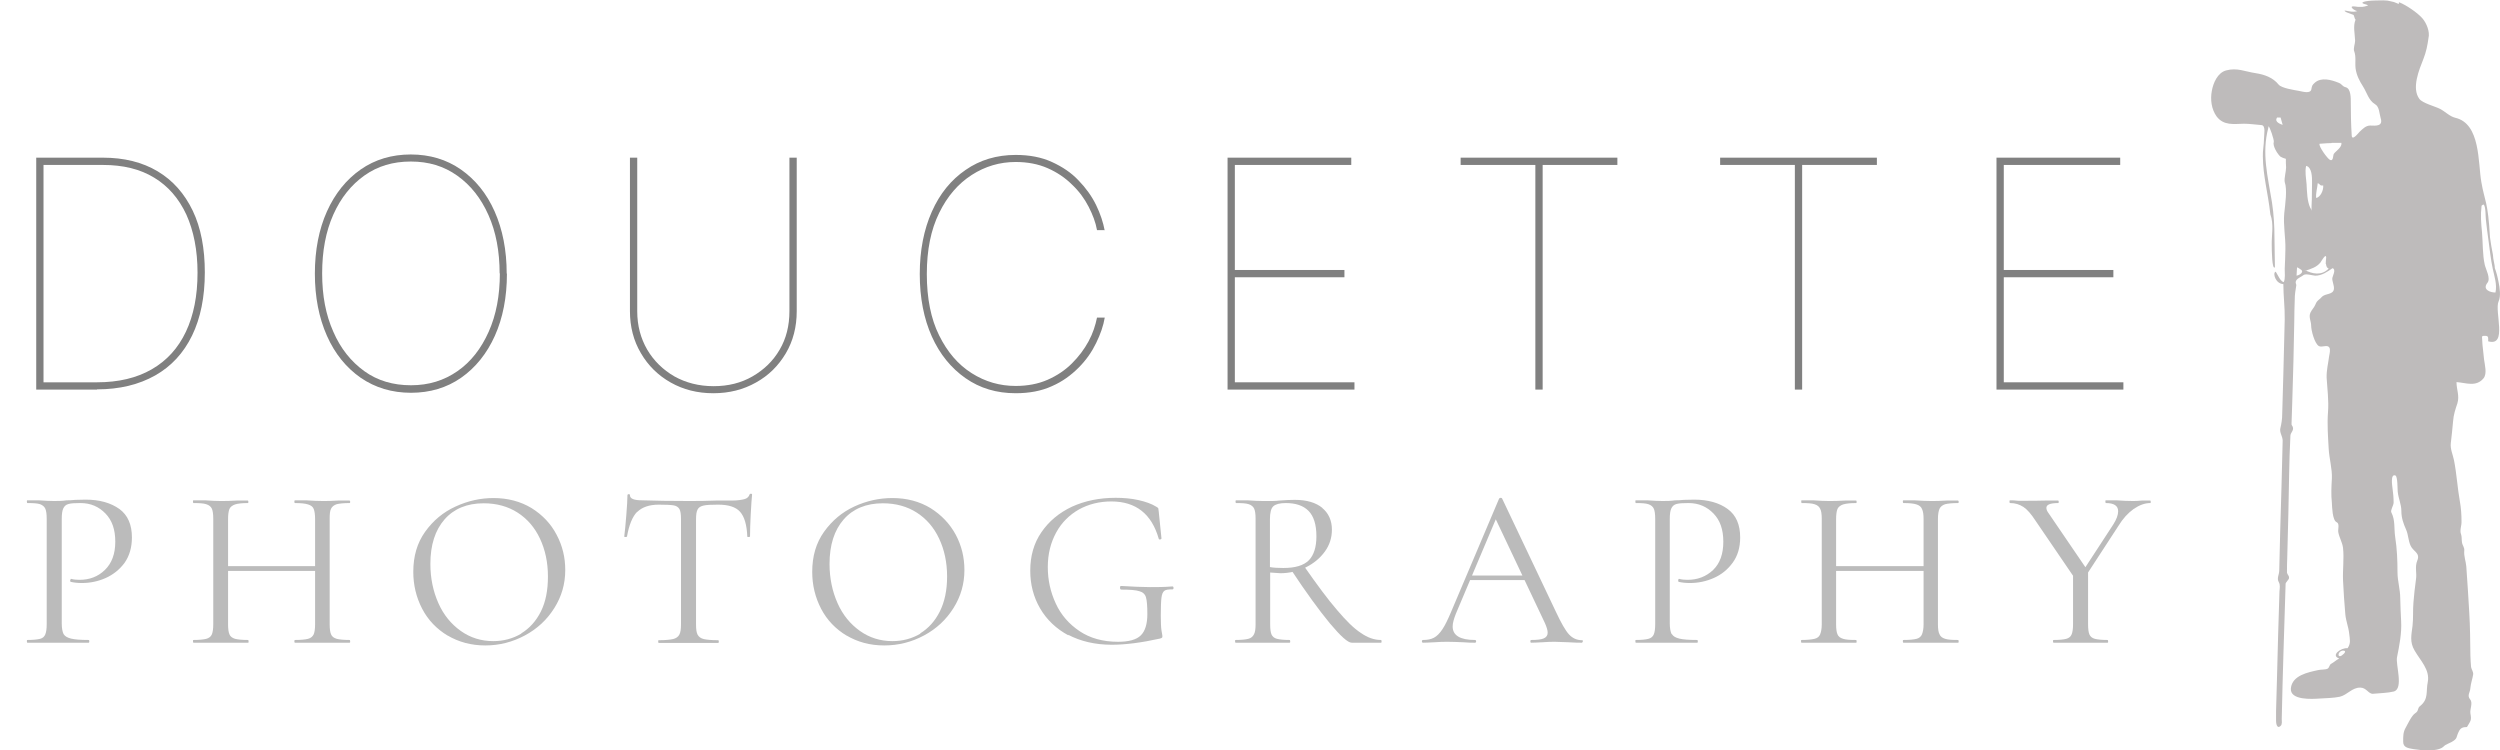
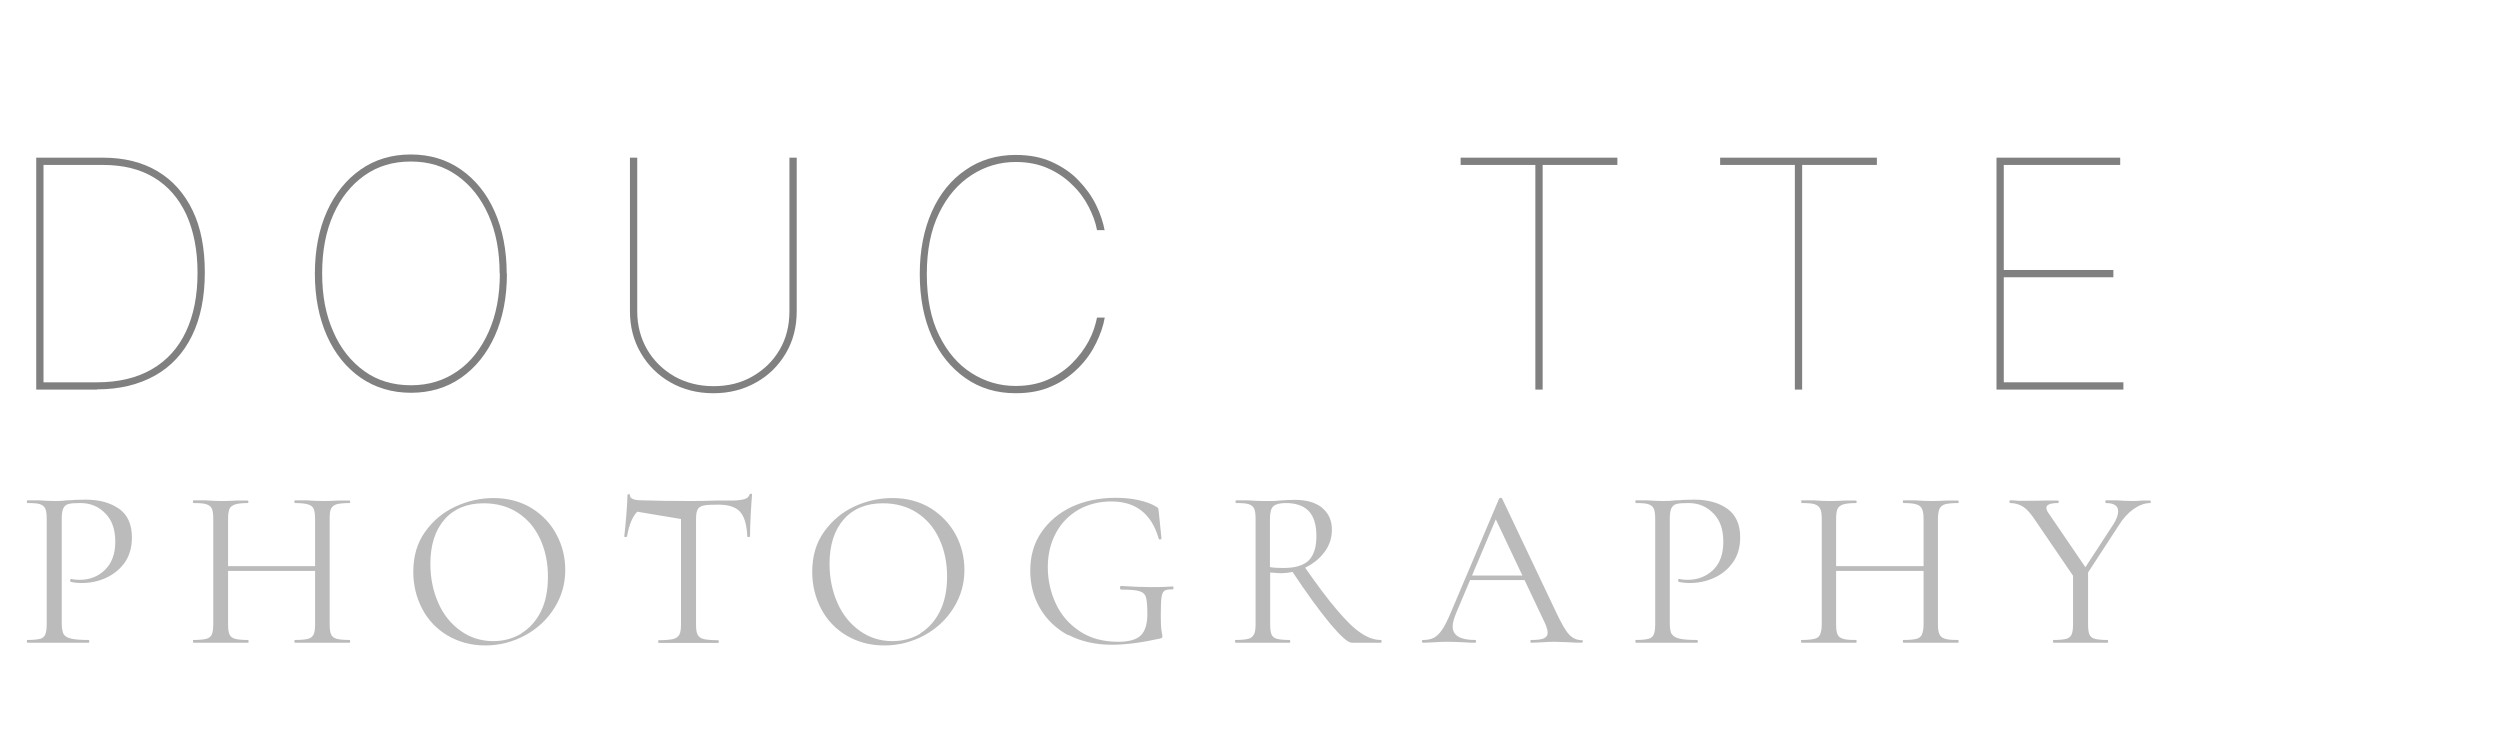
<svg xmlns="http://www.w3.org/2000/svg" id="Layer_1" data-name="Layer 1" viewBox="0 0 109.73 32.94">
  <defs>
    <style>
      .cls-1 {
        fill: #bebbbb;
        fill-rule: evenodd;
      }

      .cls-2 {
        fill: gray;
      }

      .cls-3 {
        fill: #bbb;
      }
    </style>
  </defs>
-   <path class="cls-1" d="m102.34,6.28c-.18.01-.18,0-.53.03-.05.11.35.66.46.71.15.07.13-.2.16-.26.1-.14.37-.29.34-.49-.13,0-.3,0-.43,0m-1.12,1.01c-.06.26,0,.54.02.8.02.34.02.75.17,1.06.02,0,.05.11.06.13-.03-.04,0-.43,0-.5,0-.26.01-.52.01-.79,0-.19,0-.64-.26-.7m.51.76c-.02.22-.09.43-.07.65.18-.03.33-.33.31-.55-.17.02-.11-.05-.24-.1m.35,3.55c0-.09.01-.19.02-.28,0-.23-.22.17-.25.21-.17.21-.41.28-.65.36-.02-.01-.04-.03-.06-.04.35.19.76.27,1.07-.05-.08-.04-.1-.08-.12-.21m-1.27.17l-.02.35s.13-.02.21-.11c.12-.13-.09-.19-.18-.26v.02m-.89-6.58c-.13.19.19.29.25.31l-.09-.32h-.16m8.98,3.88c-.05.4-.02.76.02,1.16.04.46.02.97.12,1.42.05.21.27.6.12.79-.24.3.12.43.35.43.08-.34-.05-.72-.12-1.05-.09-.42-.13-.85-.19-1.27-.04-.29-.08-.58-.11-.88-.02-.15,0-.53-.09-.66-.04,0-.07.02-.1.05m-6.04,19.53c-.22-.04-.32.26-.16.24.05,0,.32-.21.16-.24m-2.54-2.99c.04-.05.08-.1.12-.16.04-.13-.05-.16-.08-.27,0-.02,0-.05,0-.08,0-.18,0-.36.01-.54.02-.65.03-1.31.05-1.96.03-1.14.03-2.29.09-3.43,0-.14.15-.22.11-.37-.02-.09-.07-.08-.06-.17.01-.3.02-.6.03-.9.04-1.2.07-2.4.09-3.6,0-.31.01-.62.02-.92,0-.27.03-.39.07-.66-.11-.26.14-.3.32-.44.1-.07.38.02.51.03.29,0,.53-.17.76-.33.17.06,0,.35-.01.43-.02.13.09.33.07.49-.04.25-.35.18-.52.33-.1.13-.22.15-.29.34-.05.13-.16.23-.22.36-.09.2.03.37.03.57,0,.21.15.79.34.9.13.07.36-.07.45.05.07.09.02.28,0,.39-.04.32-.12.62-.11.95.03.52.1.99.06,1.51-.04.53,0,1.07.03,1.6.02.42.16.89.14,1.31-.02.36-.04.71,0,1.07.01.17.02.77.21.85.14.06.05.31.07.43.04.24.18.45.21.7.05.48-.02.95,0,1.43.02.49.06.99.1,1.48.03.31.14.56.17.85.03.26.08.42-.07.64-.29-.03-.76.32-.37.45-.16.09-.2.15-.36.24-.07.04-.07.17-.15.21-.11.05-.28.03-.41.06-.45.1-1.14.23-1.2.8-.05.54.95.47,1.25.45.3-.02.61-.02.9-.08.33-.08.54-.41.9-.4.27,0,.36.29.56.27.3-.03.62-.03.91-.1.44-.13.07-1.18.14-1.51.1-.49.21-1.05.18-1.57-.02-.34-.03-.68-.04-1.02,0-.38-.12-.75-.12-1.13,0-.52-.02-1.03-.1-1.54-.06-.39.01-.74-.17-1.09-.05-.09.1-.31.1-.43,0-.22-.02-.42-.05-.64-.01-.09-.1-.64.13-.55.1.04.09.62.1.71.03.3.16.55.16.85,0,.3.09.55.21.82.1.23.09.48.2.71.11.24.43.31.29.64-.12.29-.01.54-.06.84-.05.34-.08.67-.11,1.01-.03.34,0,.68-.04,1.02-.05.4-.13.71.09,1.08.25.44.68.84.58,1.38-.09.42.05.75-.34,1.06-.13.1-.04.21-.22.32-.15.1-.31.45-.4.61-.13.22-.12.4-.12.64,0,.26.24.28.46.32.31.05,1.1.14,1.34-.14.04-.05.25-.13.32-.17.28-.16.19-.19.31-.44.08-.18.18-.22.37-.22.16-.28.21-.28.15-.6-.03-.18.12-.46-.01-.61-.15-.18,0-.3.01-.51.02-.21.09-.39.12-.58.02-.12-.07-.22-.09-.33-.02-.17-.02-.34-.03-.51-.01-.63-.01-1.26-.05-1.89-.04-.67-.08-1.35-.13-2.02-.02-.23-.11-.45-.09-.68.02-.16-.08-.23-.1-.38-.02-.12,0-.23-.04-.35-.07-.17.03-.38.02-.57,0-.29-.02-.58-.07-.86-.11-.61-.14-1.22-.26-1.82-.05-.25-.17-.49-.14-.75.04-.32.07-.64.1-.96.02-.29.1-.52.19-.79.1-.33-.04-.6-.04-.93.42.03.86.23,1.19-.17.16-.21.05-.58.02-.82-.02-.21-.05-.43-.07-.65-.01-.11-.01-.23-.02-.34,0-.06.1-.05.15-.05.15,0,.12.11.12.24.87.25.26-1.33.46-1.76.1-.21.05-.6,0-.82-.05-.27-.1-.45-.17-.64.01-.12-.08-.39-.08-.57-.04-.19-.11-.61-.13-.77-.09-1.61-.23-1.56-.38-2.43-.15-.85-.03-2.56-1.14-2.82-.25-.06-.44-.27-.67-.39-.21-.11-.77-.25-.91-.44-.35-.47-.01-1.28.18-1.76.12-.3.18-.61.22-.91.07-.27-.08-.65-.27-.87-.23-.26-.72-.58-.99-.69-.11-.04.04.08-.08.05-.07-.02-.16-.08-.26-.09-.17-.03-.13-.07-.71-.05-.5.01-.71.09-.52.15.07.02.15.04.18.07-.02,0-.12.05-.25.06-.06,0-.13,0-.2,0-.11-.02-.18-.02-.22-.02-.09.01-.05.07.03.13.04.03.1.06.16.08-.11.03-.22.03-.32.01-.14-.02-.24-.05-.23-.03.01.05.1.08.38.18.04.01.05.18.1.21-.12.29-.03.62-.02.93,0,.13-.09.34-.04.46.09.24.03.5.06.75.04.3.17.55.33.8.17.27.24.6.52.77.2.11.19.42.25.61.12.37-.21.34-.46.33-.19,0-.33.15-.46.27-.06.06-.34.43-.35.16-.03-.48-.04-.95-.04-1.44,0-.18.01-.61-.22-.67-.18-.05-.14-.13-.32-.2-.32-.13-.76-.25-1.04,0-.12.11-.12.13-.15.28-.03.22-.38.11-.54.08-.22-.04-.77-.12-.9-.28-.25-.31-.62-.44-1.01-.5-.47-.07-.81-.25-1.29-.12-.38.1-.57.56-.63.9-.07.37-.02.8.21,1.12.31.41.75.33,1.2.32.24,0,.51.04.77.06.2.02.11.41.11.6,0,.26-.06.52-.05.78.01.89.22,1.55.33,2.54.16.43.05.94.06,1.31,0,.26.01,1.15.14,1.01,0-.52-.02-.75-.02-1.28,0-.52-.03-1.05-.11-1.57-.18-1.13-.46-2.14-.16-3.27,0-.02,0-.04.01-.06.04-.03.26.61.23.69-.06.16.17.54.3.64.07.04.15.07.23.09,0,.13,0,.25.01.38,0,.18-.09.47-.06.64.12.33.02.98-.02,1.37-.05.52.06,1.04.05,1.57,0,.29-.02.58-.03.87,0,.16.03.43-.04.58-.2-.02-.34-.57-.39-.43-.08.06.02.5.37.52,0,.52.07,1.02.06,1.56-.02.79-.04,1.58-.06,2.38-.02.59-.03,1.17-.05,1.76,0,.22-.03.41-.08.62-.05.19.1.36.1.55-.03,1.35-.07,2.7-.11,4.05-.01.55-.03,1.1-.04,1.65,0,.18-.12.34-.02.51.07.12.04.27.03.4-.04,1.28-.08,2.56-.11,3.85-.01.47-.03.94-.04,1.41,0,.14,0,.29,0,.43,0,.08.03.38.2.22.08-.07.05-.22.05-.31.04-1.98.11-3.96.17-5.94" />
  <g>
    <path class="cls-2" d="m4.26,17.1H1.59V6.92h2.92c.94,0,1.74.2,2.41.6.67.4,1.18.98,1.54,1.73.36.75.53,1.66.53,2.71,0,1.08-.19,2.01-.56,2.77-.37.76-.91,1.35-1.62,1.75s-1.56.61-2.55.61Zm-2.35-.32h2.35c.94,0,1.74-.19,2.4-.57.66-.38,1.16-.93,1.5-1.65.34-.72.51-1.58.51-2.59,0-.99-.17-1.84-.49-2.55-.33-.71-.8-1.25-1.41-1.62-.62-.38-1.37-.56-2.25-.56H1.91v9.55Z" />
    <path class="cls-2" d="m22.25,12.01c0,1.04-.18,1.95-.53,2.73s-.85,1.4-1.48,1.84c-.63.44-1.37.66-2.2.66s-1.57-.22-2.21-.66c-.63-.44-1.13-1.05-1.48-1.84-.35-.79-.53-1.7-.53-2.73s.18-1.95.53-2.73c.35-.78.85-1.4,1.48-1.84.63-.44,1.37-.66,2.2-.66s1.57.22,2.2.66c.63.44,1.13,1.05,1.48,1.84s.53,1.7.53,2.73Zm-.32,0c0-.97-.16-1.83-.49-2.57s-.78-1.31-1.37-1.73-1.26-.62-2.04-.62-1.45.2-2.03.61c-.58.41-1.04.98-1.37,1.72-.33.74-.49,1.6-.49,2.58s.16,1.82.49,2.56c.32.74.78,1.31,1.36,1.73s1.27.62,2.05.62,1.45-.21,2.04-.62c.59-.41,1.04-.99,1.37-1.73.33-.74.49-1.59.49-2.57Z" />
    <path class="cls-2" d="m34.65,6.92h.32v6.74c0,.69-.16,1.31-.48,1.85-.32.54-.75.97-1.31,1.28-.55.31-1.17.47-1.87.47s-1.32-.16-1.87-.47c-.55-.31-.99-.74-1.31-1.29-.32-.54-.48-1.16-.48-1.84v-6.74h.32v6.74c0,.63.15,1.19.44,1.69.29.49.69.88,1.19,1.17.5.28,1.08.43,1.72.43s1.21-.14,1.71-.43c.5-.29.9-.67,1.19-1.17.29-.49.43-1.06.43-1.69v-6.74Z" />
    <path class="cls-2" d="m48.49,10.1h-.34c-.06-.34-.19-.68-.37-1.03-.18-.35-.42-.68-.73-.97-.3-.3-.66-.54-1.07-.72-.41-.18-.88-.27-1.4-.27-.7,0-1.34.19-1.93.57s-1.07.93-1.43,1.67c-.36.73-.54,1.62-.54,2.68s.18,1.97.54,2.69c.36.73.83,1.28,1.43,1.66s1.24.56,1.93.56c.52,0,.99-.09,1.4-.27s.77-.42,1.07-.72c.3-.3.54-.62.73-.97s.3-.7.37-1.04h.34c-.06.36-.19.73-.38,1.12-.19.39-.44.75-.77,1.08s-.71.61-1.17.81c-.46.21-.99.31-1.59.31-.84,0-1.57-.22-2.2-.66-.63-.44-1.13-1.05-1.48-1.83s-.53-1.7-.53-2.74.18-1.95.53-2.74c.35-.79.85-1.4,1.48-1.83.63-.44,1.37-.66,2.2-.66.6,0,1.13.1,1.59.31.46.21.85.47,1.17.81.32.33.58.69.77,1.08s.31.76.38,1.13Z" />
-     <path class="cls-2" d="m53.88,17.1V6.92h5.43v.32h-5.11v4.61h4.81v.32h-4.81v4.61h5.25v.32h-5.57Z" />
    <path class="cls-2" d="m64.11,7.24v-.32h6.88v.32h-3.28v9.86h-.32V7.24h-3.28Z" />
    <path class="cls-2" d="m75.5,7.24v-.32h6.88v.32h-3.28v9.86h-.32V7.24h-3.28Z" />
    <path class="cls-2" d="m87.63,17.1V6.92h5.43v.32h-5.11v4.61h4.81v.32h-4.81v4.61h5.25v.32h-5.57Z" />
  </g>
  <g>
    <path class="cls-3" d="m2.79,27.83c.06.1.17.16.33.2.16.04.42.06.77.06.02,0,.03.02.03.06s-.01.06-.03.06c-.27,0-.49,0-.64,0h-.87s-.67,0-.67,0c-.13,0-.3,0-.51,0-.01,0-.02-.02-.02-.06s0-.06.02-.06c.25,0,.44-.02.56-.05s.19-.1.23-.2c.04-.1.06-.24.06-.44v-4.63c0-.2-.02-.35-.06-.44s-.12-.16-.23-.2c-.12-.04-.3-.05-.56-.05-.01,0-.02-.02-.02-.06s0-.06.02-.06h.5c.28.02.5.03.67.03s.35,0,.56-.03c.08,0,.21,0,.38-.02.17,0,.32-.01.45-.01.61,0,1.1.14,1.48.41.37.27.55.69.55,1.25,0,.44-.11.81-.32,1.11-.22.3-.5.52-.83.67-.34.15-.69.22-1.05.22-.19,0-.35-.02-.48-.05-.02,0-.03-.02-.03-.05,0-.02,0-.04.02-.06,0-.02.02-.03.03-.02.11.03.23.04.36.04.44,0,.81-.14,1.11-.43s.46-.7.46-1.24-.14-.94-.43-1.24c-.29-.3-.65-.46-1.1-.46-.24,0-.41.01-.52.04-.11.03-.18.09-.23.19-.05.1-.07.26-.07.48v4.57c0,.21.03.37.08.47Z" />
    <path class="cls-3" d="m9.3,22.33c-.04-.09-.12-.16-.25-.2-.12-.04-.31-.05-.56-.05-.01,0-.02-.02-.02-.06s0-.06.02-.06h.51c.28.02.5.03.67.03.19,0,.44,0,.73-.02h.48s.02.01.02.05,0,.06-.02.06c-.25,0-.44.02-.56.06-.12.04-.21.11-.25.2-.04.1-.06.25-.06.45v4.61c0,.2.02.35.06.44.04.1.12.16.25.2.12.03.31.05.57.05.01,0,.02.02.02.06s0,.06-.02.06c-.21,0-.37,0-.49,0h-.72s-.69,0-.69,0c-.12,0-.29,0-.5,0-.01,0-.02-.02-.02-.06s0-.06.02-.06c.25,0,.44-.02.56-.05.12-.03.21-.1.25-.2.04-.1.06-.24.06-.44v-4.63c0-.2-.02-.35-.06-.44Zm.35,2.52h4.47v.21h-4.47v-.21Zm4.12-2.51c-.04-.1-.12-.16-.25-.2s-.31-.06-.57-.06c-.02,0-.03-.02-.03-.06s.01-.06.03-.06h.48c.29.02.54.03.73.03.18,0,.41,0,.69-.02h.49s.03.01.03.05,0,.06-.03.06c-.25,0-.44.02-.56.05-.12.04-.2.1-.25.2s-.06.24-.06.44v4.63c0,.2.02.35.06.44.04.1.12.16.25.2.12.03.31.05.56.05.02,0,.03.02.03.06s0,.06-.03.06c-.21,0-.37,0-.49,0h-.69s-.73,0-.73,0c-.12,0-.28,0-.48,0-.02,0-.03-.02-.03-.06s.01-.06.03-.06c.26,0,.45-.02.57-.05s.2-.1.25-.2c.04-.1.06-.24.06-.44v-4.61c0-.2-.02-.35-.06-.45Z" />
    <path class="cls-3" d="m19.65,27.9c-.48-.29-.86-.68-1.12-1.18-.26-.5-.39-1.04-.39-1.62,0-.69.17-1.27.52-1.76.35-.49.79-.86,1.34-1.11.54-.25,1.1-.37,1.66-.37.63,0,1.19.15,1.67.44.48.3.85.69,1.1,1.17.26.49.38,1,.38,1.55,0,.61-.16,1.16-.48,1.67-.32.51-.75.91-1.29,1.2s-1.12.44-1.74.44-1.17-.15-1.66-.44Zm3.23-.1c.36-.22.65-.54.86-.96.21-.42.31-.93.31-1.53,0-.63-.12-1.18-.35-1.67-.23-.49-.56-.87-.98-1.14-.42-.27-.92-.41-1.49-.41-.73,0-1.31.24-1.72.71-.41.47-.62,1.12-.62,1.95,0,.63.12,1.2.35,1.72s.56.92.98,1.22c.42.3.9.45,1.43.45.45,0,.86-.11,1.23-.33Z" />
-     <path class="cls-3" d="m27.97,22.46c-.21.21-.36.58-.45,1.09,0,.01-.02.02-.06.02s-.06,0-.06-.02c.03-.24.06-.55.09-.94.03-.39.05-.68.05-.87,0-.03.02-.05.06-.05s.05.02.05.05c0,.15.18.22.54.22.57.02,1.24.03,2.01.03.39,0,.81,0,1.25-.02h.68c.24,0,.42-.03.54-.06.12-.03.19-.1.23-.2,0-.03.03-.04.06-.04s.05.01.05.04c-.02.19-.04.49-.06.88-.02.39-.03.71-.03.96,0,.01-.02.02-.06.02s-.06,0-.06-.02c-.02-.52-.13-.88-.32-1.09-.19-.21-.51-.31-.96-.31-.3,0-.51.01-.64.04-.13.03-.21.08-.26.17-.05.09-.07.23-.07.44v4.61c0,.21.02.36.07.45.05.09.14.16.27.19s.34.05.63.05c.02,0,.03.02.03.06s-.01.06-.03.06c-.22,0-.4,0-.53,0h-.78s-.75,0-.75,0c-.13,0-.32,0-.55,0-.01,0-.02-.02-.02-.06s0-.06.02-.06c.29,0,.5-.02.63-.05s.23-.1.28-.2c.05-.1.07-.24.07-.44v-4.63c0-.21-.02-.35-.07-.44-.05-.08-.13-.14-.26-.16-.13-.02-.34-.03-.65-.03-.41,0-.73.11-.94.32Z" />
+     <path class="cls-3" d="m27.97,22.46c-.21.21-.36.58-.45,1.09,0,.01-.02.02-.06.02s-.06,0-.06-.02c.03-.24.06-.55.09-.94.03-.39.05-.68.05-.87,0-.03.02-.05.06-.05s.05.02.05.05c0,.15.18.22.54.22.57.02,1.24.03,2.01.03.39,0,.81,0,1.25-.02h.68c.24,0,.42-.03.54-.06.12-.03.19-.1.23-.2,0-.03.03-.04.06-.04s.05.01.05.04c-.02.19-.04.49-.06.88-.02.39-.03.71-.03.96,0,.01-.02.02-.06.02s-.06,0-.06-.02c-.02-.52-.13-.88-.32-1.09-.19-.21-.51-.31-.96-.31-.3,0-.51.01-.64.04-.13.03-.21.08-.26.17-.05.09-.07.23-.07.44v4.61c0,.21.02.36.07.45.05.09.14.16.27.19s.34.05.63.05c.02,0,.03.02.03.06s-.01.06-.03.06c-.22,0-.4,0-.53,0h-.78s-.75,0-.75,0c-.13,0-.32,0-.55,0-.01,0-.02-.02-.02-.06s0-.06.02-.06c.29,0,.5-.02.63-.05s.23-.1.28-.2c.05-.1.07-.24.07-.44v-4.63Z" />
    <path class="cls-3" d="m37.16,27.9c-.48-.29-.86-.68-1.12-1.18-.26-.5-.39-1.04-.39-1.62,0-.69.17-1.27.52-1.76.35-.49.79-.86,1.33-1.11.54-.25,1.1-.37,1.67-.37.63,0,1.19.15,1.67.44.48.3.85.69,1.11,1.17.26.49.38,1,.38,1.55,0,.61-.16,1.16-.48,1.67-.32.51-.75.91-1.29,1.2-.54.29-1.12.44-1.75.44s-1.17-.15-1.66-.44Zm3.23-.1c.36-.22.65-.54.86-.96s.32-.93.32-1.53c0-.63-.12-1.18-.35-1.67-.23-.49-.56-.87-.98-1.14-.42-.27-.92-.41-1.49-.41-.73,0-1.31.24-1.72.71s-.62,1.12-.62,1.95c0,.63.12,1.2.35,1.72s.56.92.98,1.22c.42.3.9.45,1.43.45.45,0,.86-.11,1.23-.33Z" />
    <path class="cls-3" d="m46.9,27.89c-.54-.29-.96-.69-1.25-1.19s-.43-1.05-.43-1.65c0-.65.16-1.21.49-1.69.33-.48.77-.85,1.34-1.12.57-.26,1.21-.39,1.92-.39.35,0,.69.03,1,.1.31.07.57.16.78.29.05.03.08.05.09.07,0,.02.01.07.02.15l.12,1.18s-.02.03-.05.04c-.04,0-.06,0-.07-.03-.31-1.09-1-1.64-2.08-1.64-.53,0-1,.12-1.42.35-.42.24-.76.57-1,1.01s-.37.94-.37,1.52.12,1.1.35,1.6.58.9,1.04,1.21c.46.31,1.03.47,1.69.47.47,0,.81-.09,1-.28.19-.18.29-.5.29-.94,0-.35-.02-.59-.06-.73-.04-.14-.14-.23-.29-.27-.15-.05-.41-.07-.79-.07-.04,0-.06-.03-.06-.08,0-.02,0-.04.01-.06s.02-.02.04-.02c.52.03.94.05,1.26.05s.64,0,.99-.03c.01,0,.02,0,.04.02,0,.02.01.03.01.04,0,.05-.02.07-.05.07-.17,0-.28.01-.35.06-.07.05-.11.15-.13.3-.02.15-.03.42-.03.8,0,.3.01.51.03.64.02.13.04.21.04.24,0,.04,0,.07-.02.08-.01.01-.04.03-.09.04-.81.18-1.52.27-2.11.27-.73,0-1.37-.15-1.92-.44Z" />
    <path class="cls-3" d="m58.03,22.29c.29.24.43.56.43.96,0,.35-.1.67-.31.96-.21.29-.49.52-.83.69-.35.17-.73.26-1.12.26-.04,0-.19-.01-.45-.03v2.27c0,.21.02.36.06.45s.12.16.24.19c.12.03.3.05.55.05.02,0,.03.02.03.06s0,.06-.03.06c-.21,0-.37,0-.49,0h-.69s-.68,0-.68,0c-.12,0-.29,0-.51,0-.01,0-.02-.02-.02-.06s0-.06.02-.06c.25,0,.44-.02.56-.05s.2-.1.25-.2c.05-.09.07-.24.07-.44v-4.63c0-.2-.02-.35-.06-.44-.04-.09-.12-.16-.24-.2-.12-.04-.3-.05-.55-.05-.02,0-.03-.02-.03-.06s0-.06.03-.06h.49c.28.02.51.03.68.03.15,0,.28,0,.41,0,.13,0,.23-.01.32-.02.25-.02.48-.03.67-.03.53,0,.93.12,1.22.36Zm-.6.13c-.23-.23-.56-.34-1-.34-.26,0-.44.05-.54.14-.1.09-.15.28-.15.57v2.1c.16.03.36.04.59.04.52,0,.89-.11,1.12-.34.22-.23.33-.58.33-1.05,0-.52-.12-.89-.35-1.12Zm.94,4.94c-.47-.57-1.04-1.35-1.7-2.35l.56-.17c.58.83,1.06,1.48,1.46,1.94.39.46.73.8,1.04,1,.3.21.59.31.88.31.02,0,.03.02.03.06s0,.06-.03.06h-1.28c-.17,0-.49-.29-.96-.85Z" />
    <path class="cls-3" d="m69.47,28.15s-.01.06-.04.06c-.13,0-.32,0-.59-.02-.27-.01-.46-.02-.58-.02-.15,0-.33,0-.56.02-.21.01-.38.02-.49.02-.03,0-.04-.02-.04-.06s.01-.06.04-.06c.25,0,.44-.02.55-.07.11-.05.17-.13.17-.25,0-.1-.04-.24-.12-.42l-2.22-4.69.25-.31-1.94,4.59c-.09.23-.14.41-.14.56,0,.39.33.59.98.59.03,0,.05.02.05.06s-.02.06-.05.06c-.12,0-.29,0-.52-.02-.25-.01-.47-.02-.66-.02-.17,0-.37,0-.6.02-.2.01-.37.02-.5.02-.03,0-.05-.02-.05-.06s.02-.06.05-.06c.19,0,.35-.03.48-.1.13-.07.25-.19.37-.37.12-.18.24-.43.38-.76l2.11-4.98s.04-.03.07-.03.05.01.06.03l2.36,4.97c.23.49.42.83.58,1s.35.25.57.25c.03,0,.04.02.04.06Zm-4.99-2.89h2.65l.07.2h-2.82l.1-.2Z" />
    <path class="cls-3" d="m73.38,27.83c.06.1.17.16.33.2s.42.06.78.06c.02,0,.03.02.03.06s0,.06-.03.06c-.27,0-.49,0-.64,0h-.87s-.67,0-.67,0c-.13,0-.3,0-.51,0-.01,0-.02-.02-.02-.06s0-.06.02-.06c.25,0,.44-.02.55-.05.12-.03.2-.1.24-.2.04-.1.06-.24.06-.44v-4.63c0-.2-.02-.35-.06-.44s-.12-.16-.24-.2c-.12-.04-.3-.05-.55-.05-.01,0-.02-.02-.02-.06s0-.06.02-.06h.5c.28.02.5.03.67.03s.35,0,.56-.03c.08,0,.21,0,.38-.02.17,0,.32-.01.45-.01.61,0,1.1.14,1.47.41.37.27.55.69.55,1.25,0,.44-.11.81-.33,1.11-.22.3-.49.52-.83.67-.34.15-.69.22-1.05.22-.19,0-.35-.02-.48-.05-.02,0-.03-.02-.03-.05,0-.02,0-.04.01-.06.01-.02.02-.03.04-.02.11.03.23.04.36.04.44,0,.81-.14,1.12-.43.3-.29.45-.7.45-1.24s-.14-.94-.43-1.24c-.29-.3-.65-.46-1.1-.46-.24,0-.41.01-.52.04-.11.03-.18.09-.23.19-.05.1-.07.26-.07.48v4.57c0,.21.03.37.08.47Z" />
    <path class="cls-3" d="m79.89,22.33c-.04-.09-.12-.16-.25-.2-.12-.04-.31-.05-.56-.05-.01,0-.02-.02-.02-.06s0-.06.02-.06h.51c.28.02.5.03.67.03.19,0,.44,0,.73-.02h.48s.02.01.02.05,0,.06-.02.06c-.25,0-.44.02-.57.06-.12.04-.21.11-.25.2-.04.1-.06.25-.06.45v4.61c0,.2.02.35.06.44.04.1.12.16.25.2s.31.05.57.05c.01,0,.02.02.02.06s0,.06-.02.06c-.21,0-.37,0-.49,0h-.72s-.69,0-.69,0c-.12,0-.29,0-.5,0-.01,0-.02-.02-.02-.06s0-.06.02-.06c.25,0,.44-.02.57-.05s.21-.1.25-.2c.04-.1.07-.24.07-.44v-4.63c0-.2-.02-.35-.07-.44Zm.35,2.52h4.47v.21h-4.47v-.21Zm4.12-2.51c-.04-.1-.12-.16-.24-.2-.12-.04-.31-.06-.57-.06-.02,0-.03-.02-.03-.06s0-.06.03-.06h.48c.29.02.54.03.73.03.18,0,.41,0,.69-.02h.49s.03.01.03.05,0,.06-.03.06c-.25,0-.44.02-.56.05-.12.04-.2.1-.25.2-.04.09-.07.24-.07.44v4.63c0,.2.02.35.07.44.04.1.12.16.25.2s.31.05.56.05c.02,0,.03.02.03.06s0,.06-.03.06c-.21,0-.37,0-.49,0h-.69s-.73,0-.73,0c-.12,0-.28,0-.48,0-.02,0-.03-.02-.03-.06s0-.06.03-.06c.26,0,.45-.02.57-.05.12-.03.2-.1.24-.2.04-.1.07-.24.07-.44v-4.61c0-.2-.02-.35-.07-.45Z" />
    <path class="cls-3" d="m88.81,22.25c-.17-.11-.36-.17-.58-.17-.02,0-.03-.02-.03-.06s0-.06.03-.06c.08,0,.2,0,.36.02h.35c.23,0,.51,0,.86-.01h.54s.02.01.02.05,0,.06-.02.06c-.35,0-.52.07-.52.21,0,.07.03.15.1.24l1.71,2.51-.49.45-1.8-2.64c-.19-.29-.36-.49-.53-.6Zm2.84,2.77v2.38c0,.21.02.36.06.45s.12.16.24.19c.12.03.3.05.55.05.02,0,.03.02.03.06s0,.06-.03.06c-.21,0-.37,0-.48,0h-.7s-.69,0-.69,0c-.12,0-.28,0-.49,0-.02,0-.03-.02-.03-.06s0-.06.03-.06c.25,0,.44-.02.55-.05.12-.03.2-.1.24-.2.04-.1.06-.24.06-.44v-2.29l.65-.09Zm1.32-2.58c0-.24-.18-.36-.54-.36-.01,0-.02-.02-.02-.06s0-.06.02-.06h.47c.25.02.49.03.7.03.11,0,.25,0,.41-.02h.37s.02.01.02.05,0,.06-.02.06c-.24,0-.48.09-.73.26-.25.18-.47.42-.66.73l-1.57,2.41-.17-.15,1.5-2.3c.15-.23.22-.43.22-.59Z" />
  </g>
</svg>